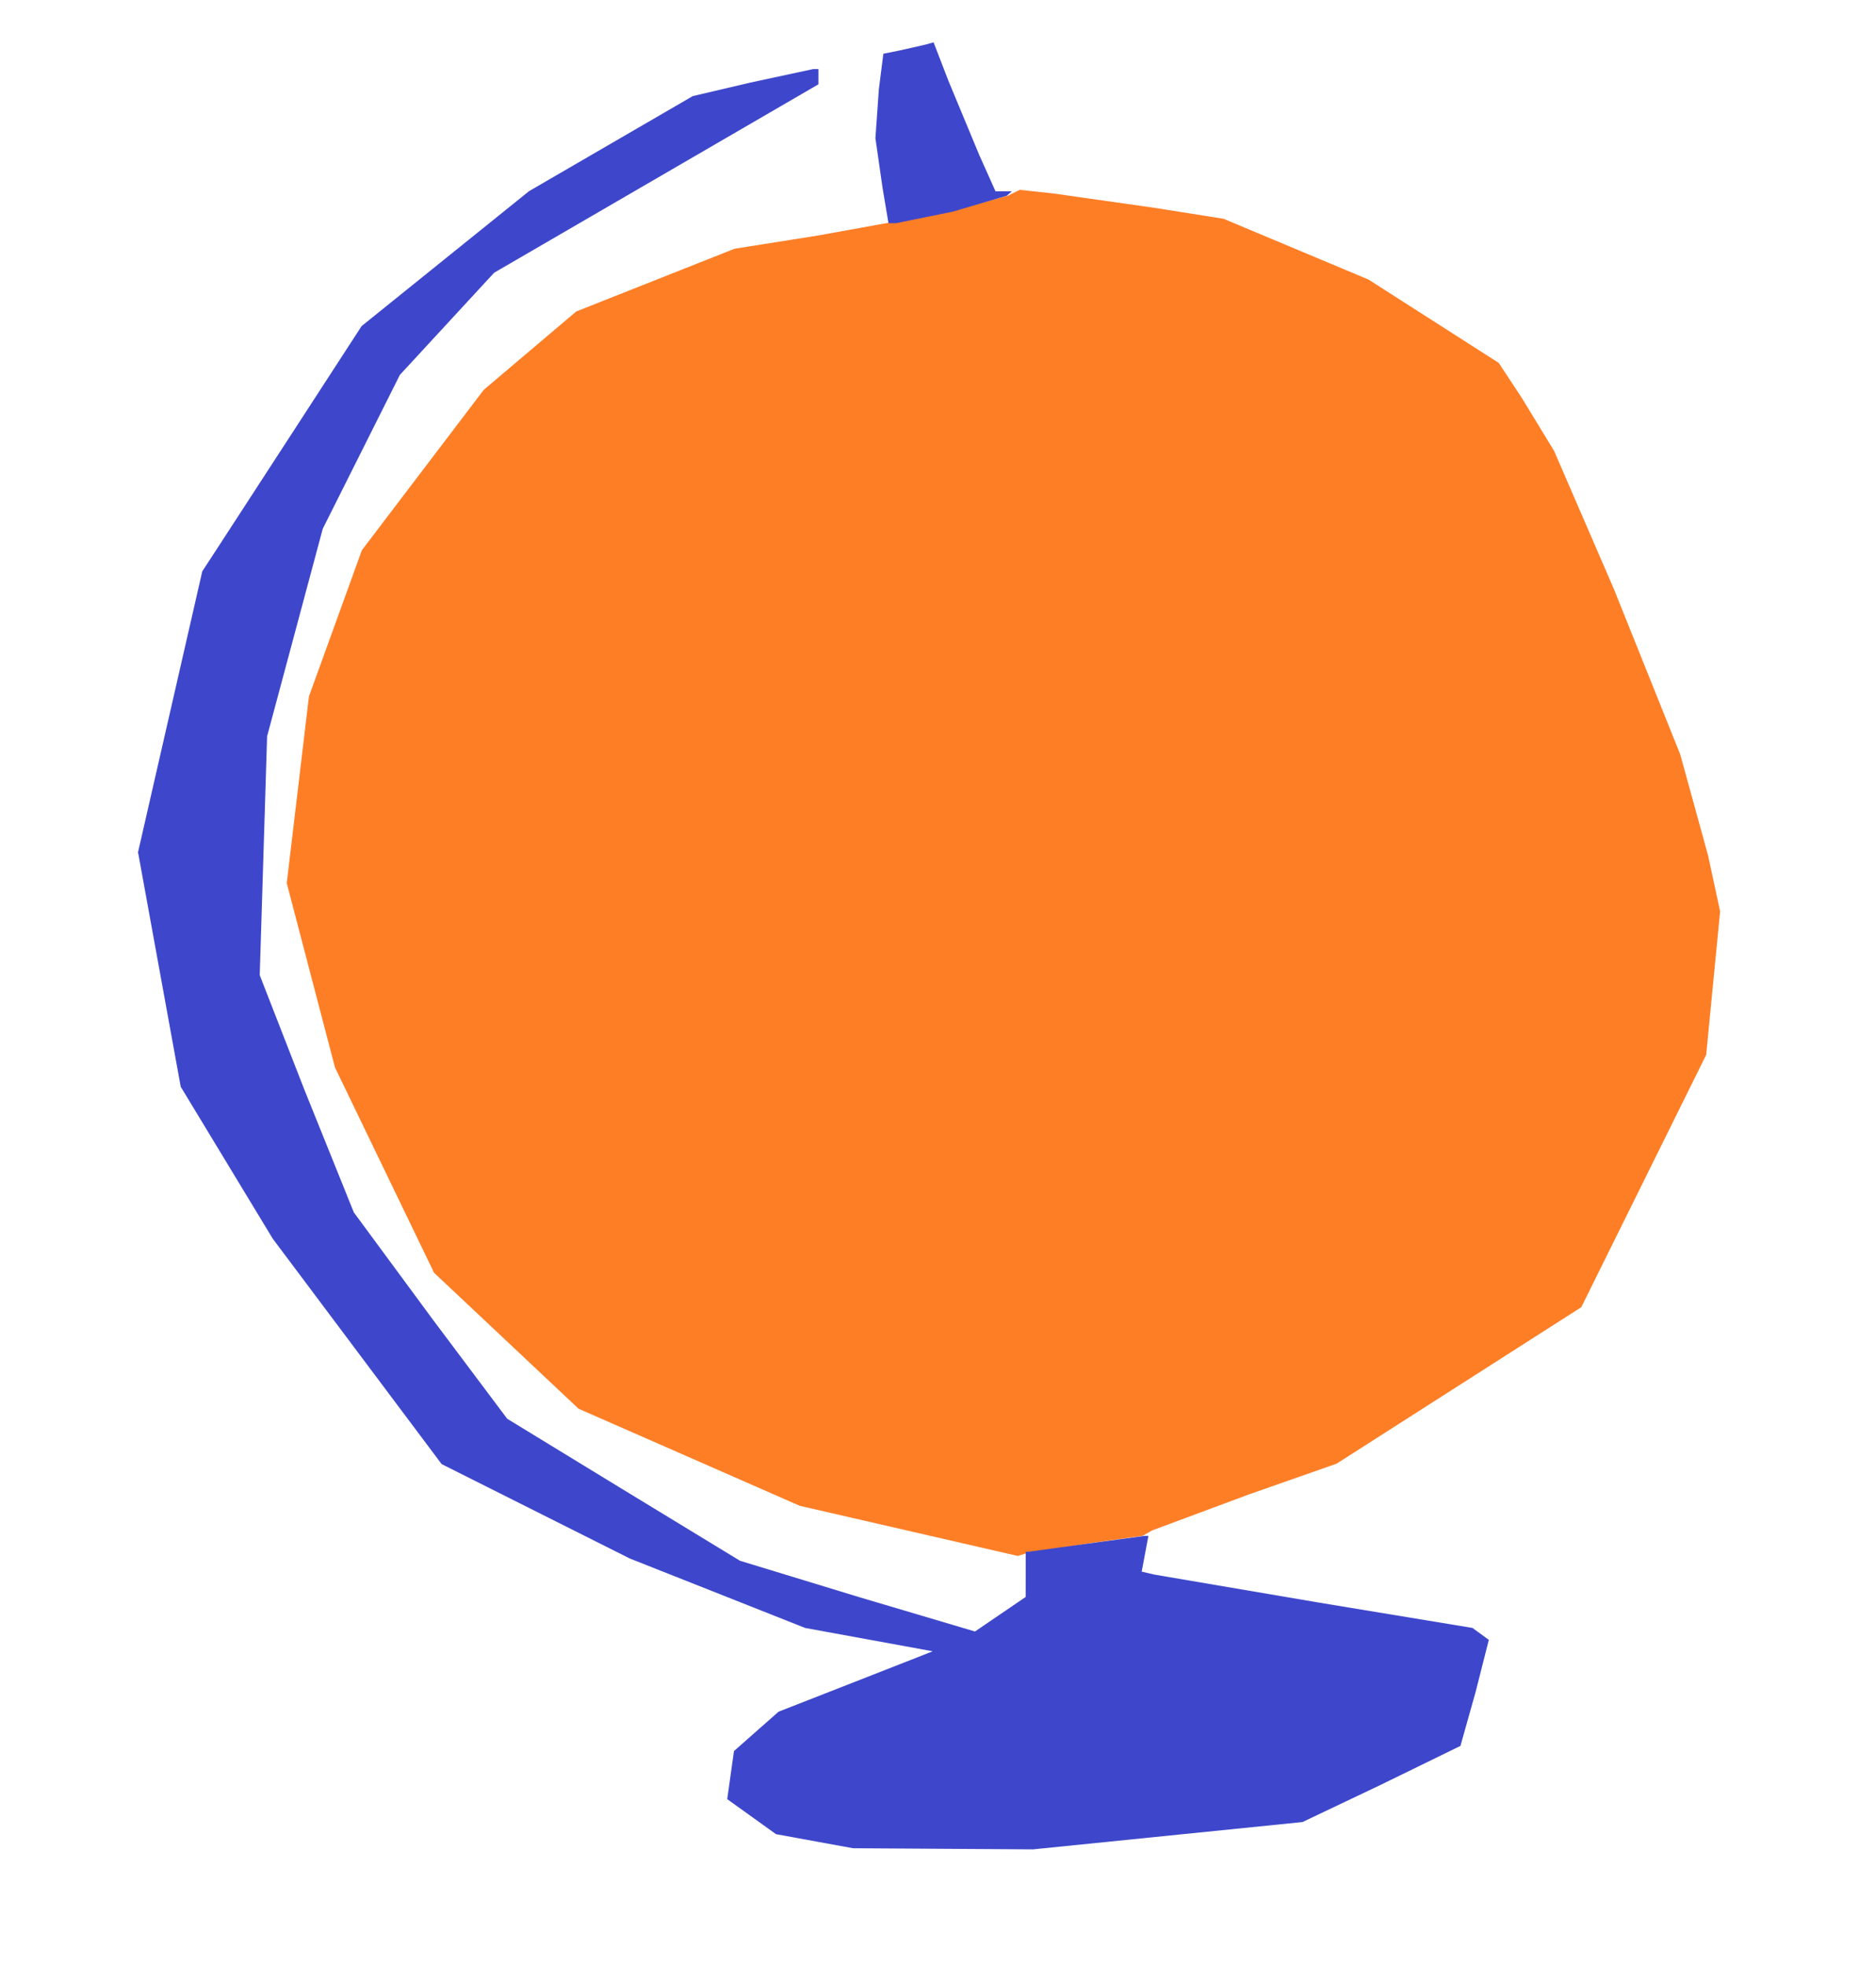
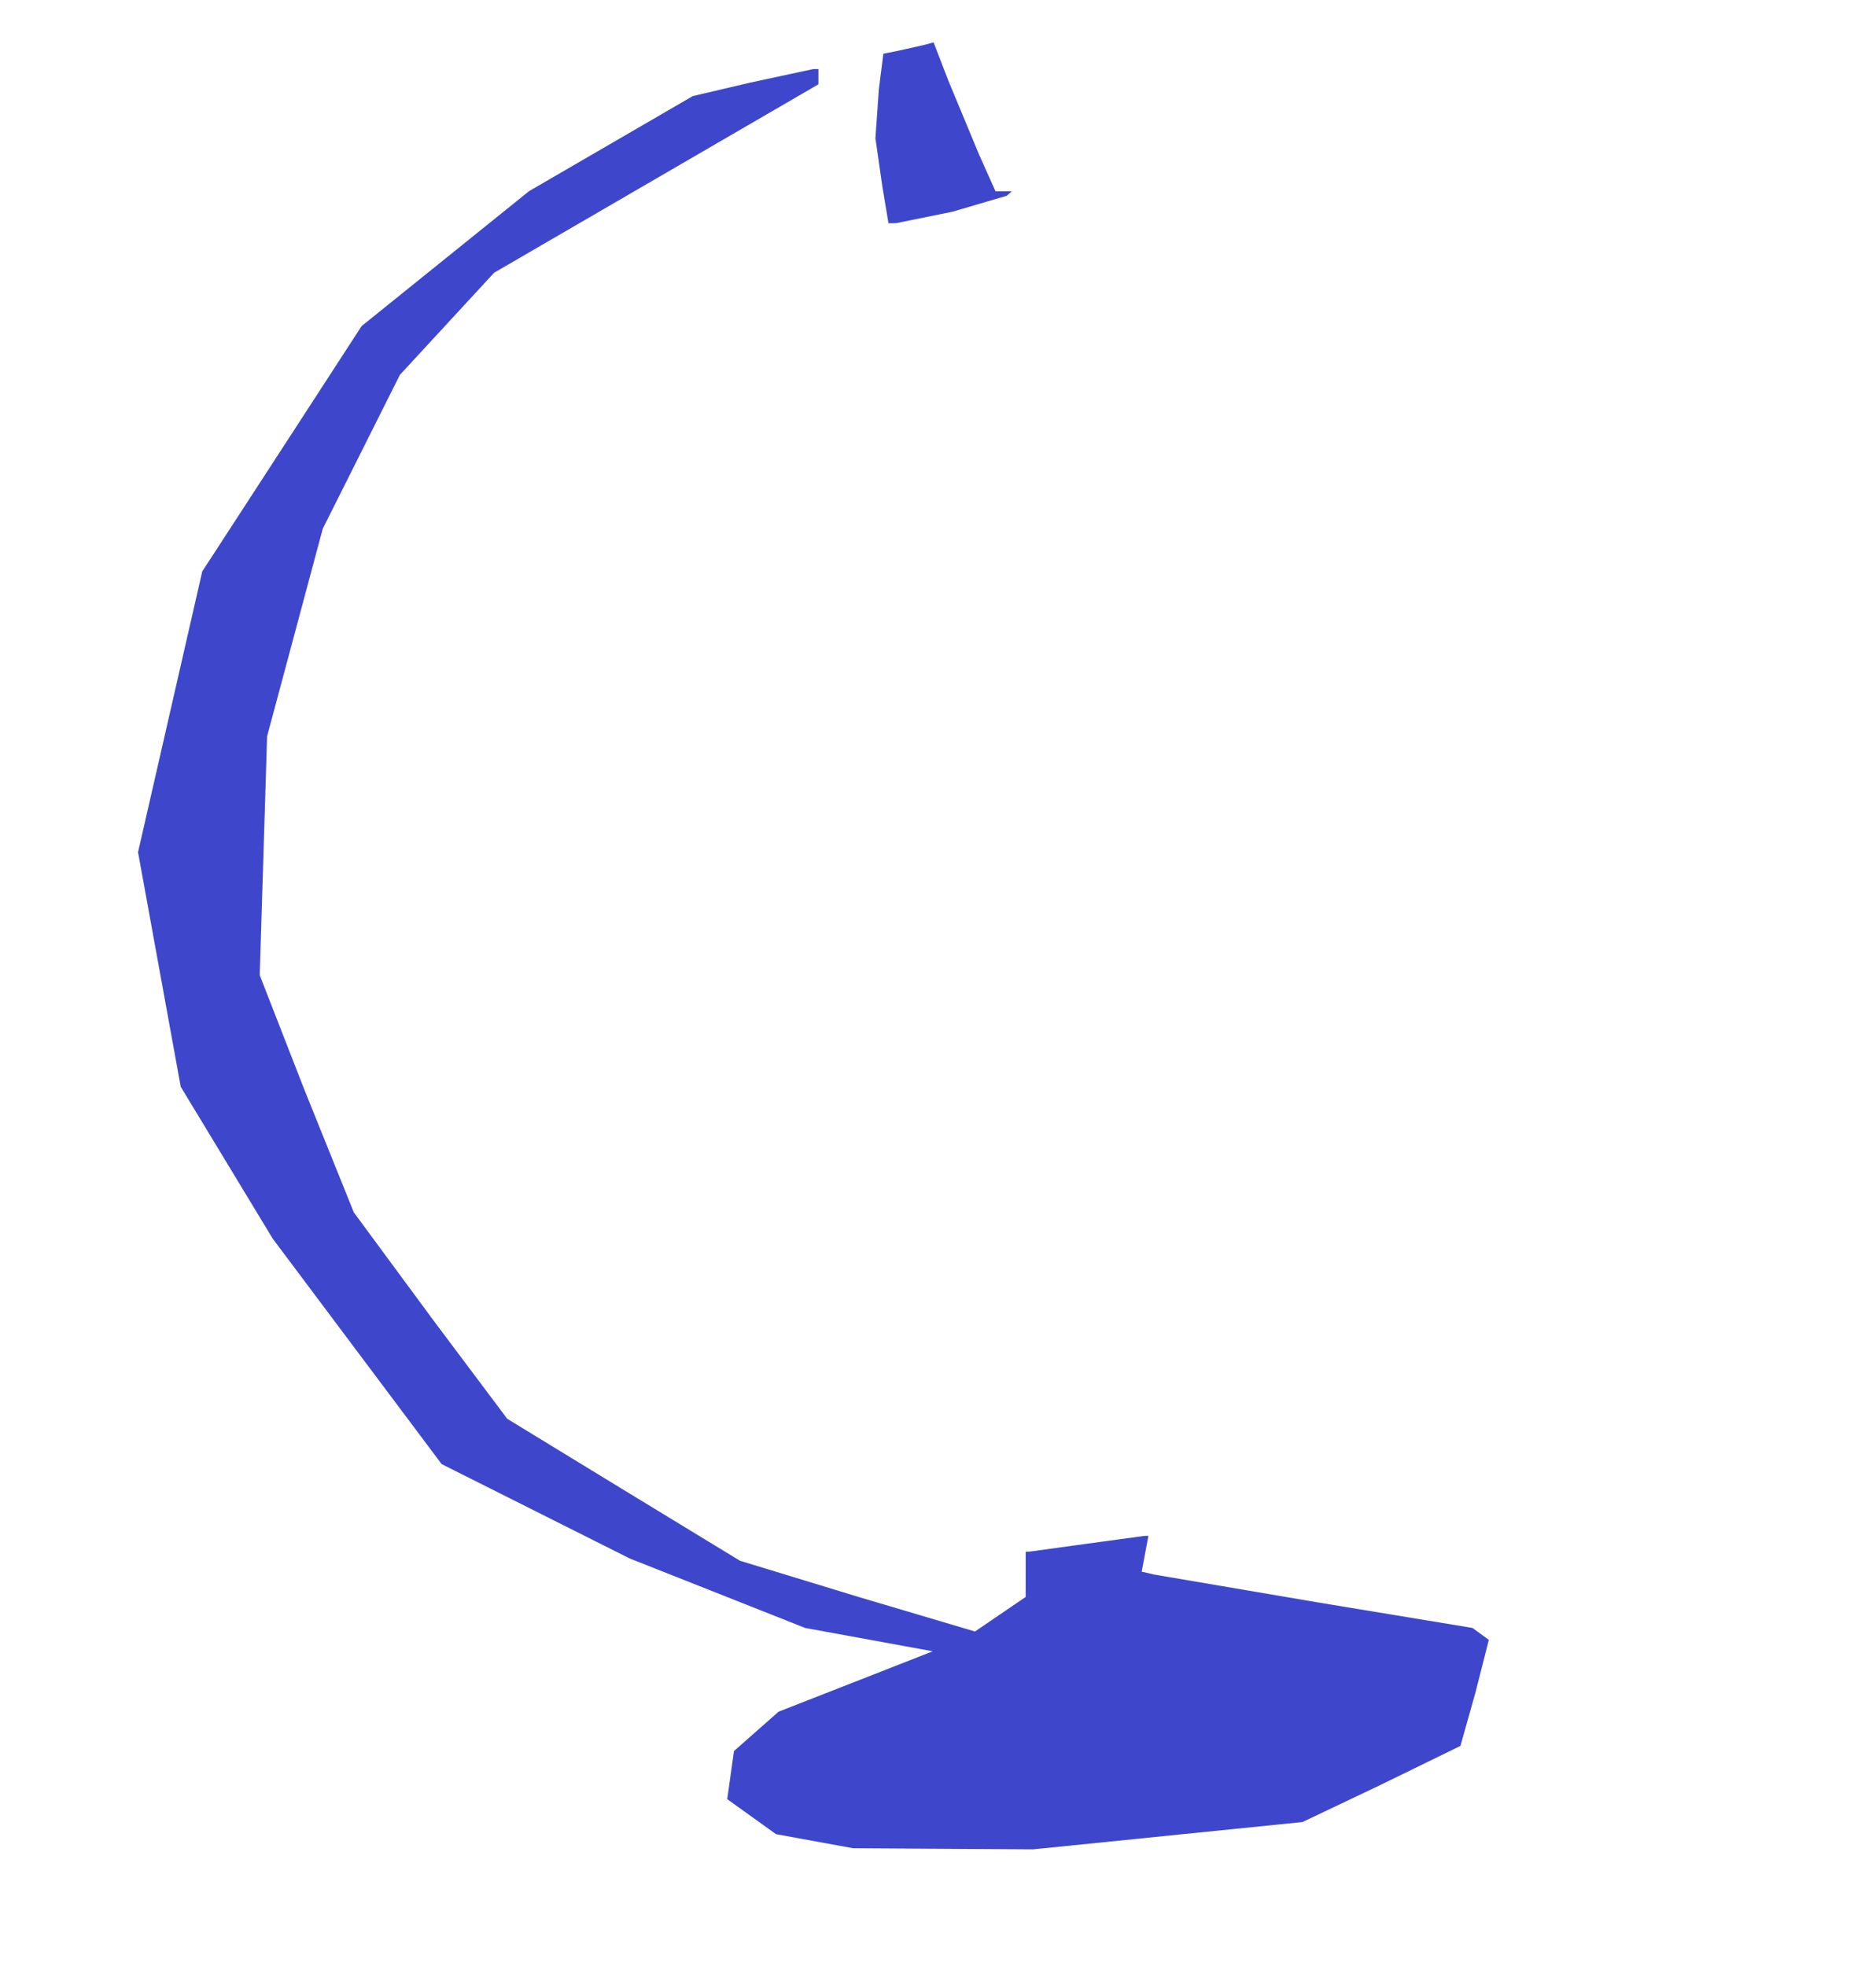
<svg xmlns="http://www.w3.org/2000/svg" xmlns:ns1="http://www.inkscape.org/namespaces/inkscape" xmlns:ns2="http://sodipodi.sourceforge.net/DTD/sodipodi-0.dtd" version="1.1" id="Layer_1" x="0px" y="0px" width="353" height="370" viewBox="0 0 353 370" enable-background="new 0 0 578 462" xml:space="preserve" ns1:version="0.91 r13725" ns2:docname="1470678536.svg">
  <defs id="defs6" />
  <ns2:namedview pagecolor="#ffffff" bordercolor="#666666" borderopacity="1" objecttolerance="10" gridtolerance="10" guidetolerance="10" ns1:pageopacity="0" ns1:pageshadow="2" ns1:window-width="1366" ns1:window-height="705" id="namedview4" showgrid="false" borderlayer="true" ns1:showpageshadow="false" ns1:zoom="1.5" ns1:cx="176.5" ns1:cy="185" ns1:window-x="-8" ns1:window-y="-8" ns1:window-maximized="1" ns1:current-layer="Layer_1" fit-margin-top="0" fit-margin-left="0" fit-margin-right="0" fit-margin-bottom="0" showguides="true" ns1:guide-bbox="true" showborder="true" />
-   <path ns1:connector-curvature="0" id="path5853" d="m 192.979,292.335 -1.479,0.448 -20.5,-4.714 -20.5,-4.714 -20.819,-9.138 -20.819,-9.138 -13.594,-12.79 -13.594,-12.79 -9.323,-19.321 -9.323,-19.321 -4.536,-17.338 -4.536,-17.338 2.086,-17.558 2.086,-17.558 4.981,-13.764 4.981,-13.764 11.472,-15.096 11.472,-15.096 8.696,-7.366 8.696,-7.366 14.893,-5.902 14.893,-5.902 15.645,-2.479 24.645,-4.457 11.189,-3.062 2.189,-1.084 6.311,0.68 19.178,2.723 12.867,2.043 13.633,5.716 13.633,5.716 12.256,7.844 12.256,7.844 4.344,6.603 6.065,9.942 11.254,26 12.498,31.161 5.229,19 2.264,10.5 -1.312,13.5 -1.312,13.5 -11.75,23.741 -11.75,23.741 -23.021,14.722 -23.021,14.722 -16.5,5.784 -18.236,6.787 -1.736,1.004 -10.285,1.444 z" style="fill:#fe7e26" ns2:nodetypes="cccccccccccccccccccccccccccccccccccccccccccccccccc" />
  <path ns1:connector-curvature="0" id="path5851" d="m 177.436,347.892 -16.936,-0.108 -7.242,-1.324 -7.242,-1.324 -4.588,-3.295 -4.588,-3.295 0.633,-4.523 0.633,-4.523 4.197,-3.706 4.197,-3.706 11.5,-4.498 14.5,-5.683 3,-1.185 -12,-2.195 -12,-2.195 -16.5,-6.535 -16.5,-6.535 -17.701,-8.882 -17.701,-8.882 -15.89,-21.208 -15.89,-21.208 -8.656,-14.292 -8.656,-14.292 -4.017,-22.071 -4.017,-22.071 6.044,-26.425 6.044,-26.425 2.288,-3.504 14.992,-23.075 12.703,-19.571 15.749,-12.692 15.749,-12.692 15.407,-8.946 15.407,-8.946 10.841,-2.542 11.823,-2.542 0.981,6e-14 0,1.434 0,1.434 -30.511,17.728 -30.511,17.728 -8.868,9.611 -8.868,9.611 -7.255,14.477 -7.255,14.477 -5.236,19.53 -5.236,19.53 -0.694,22.47 -0.694,22.47 8.391,21.528 9.315,23.108 14.894,20.21 13.971,18.631 21.529,13.152 22.267,13.563 22.478,6.861 21.74,6.45 4.771,-3.251 4.771,-3.251 0.002,-4.25 0.002,-4.25 0.75,-0.032 10.75,-1.481 10.795,-1.468 0.795,-0.019 -0.632,3.37 -0.632,3.37 2.337,0.546 31.122,5.296 28.785,4.75 1.537,1.124 1.537,1.124 -2.486,9.791 -2.853,10.158 -15.045,7.348 -14.678,6.981 -25.355,2.571 -25.355,2.571 z m -8.837,-305.892 -1.419,0 -1.128,-6.75 -1.328,-9.25 0.648,-9.195 0.848,-6.695 3.139,-0.63 4.725,-1.071 1.586,-0.441 2.803,7.265 5.826,14.015 3.023,6.75 1.538,0 1.538,0 -0.95,0.836 -10.191,3 z" style="fill:#3e47cb" ns2:nodetypes="cccccccccccccccccccccccccccccccccccccccccccccccccccccccccccccccccccccccccccccccccccccccccccccccc" />
</svg>